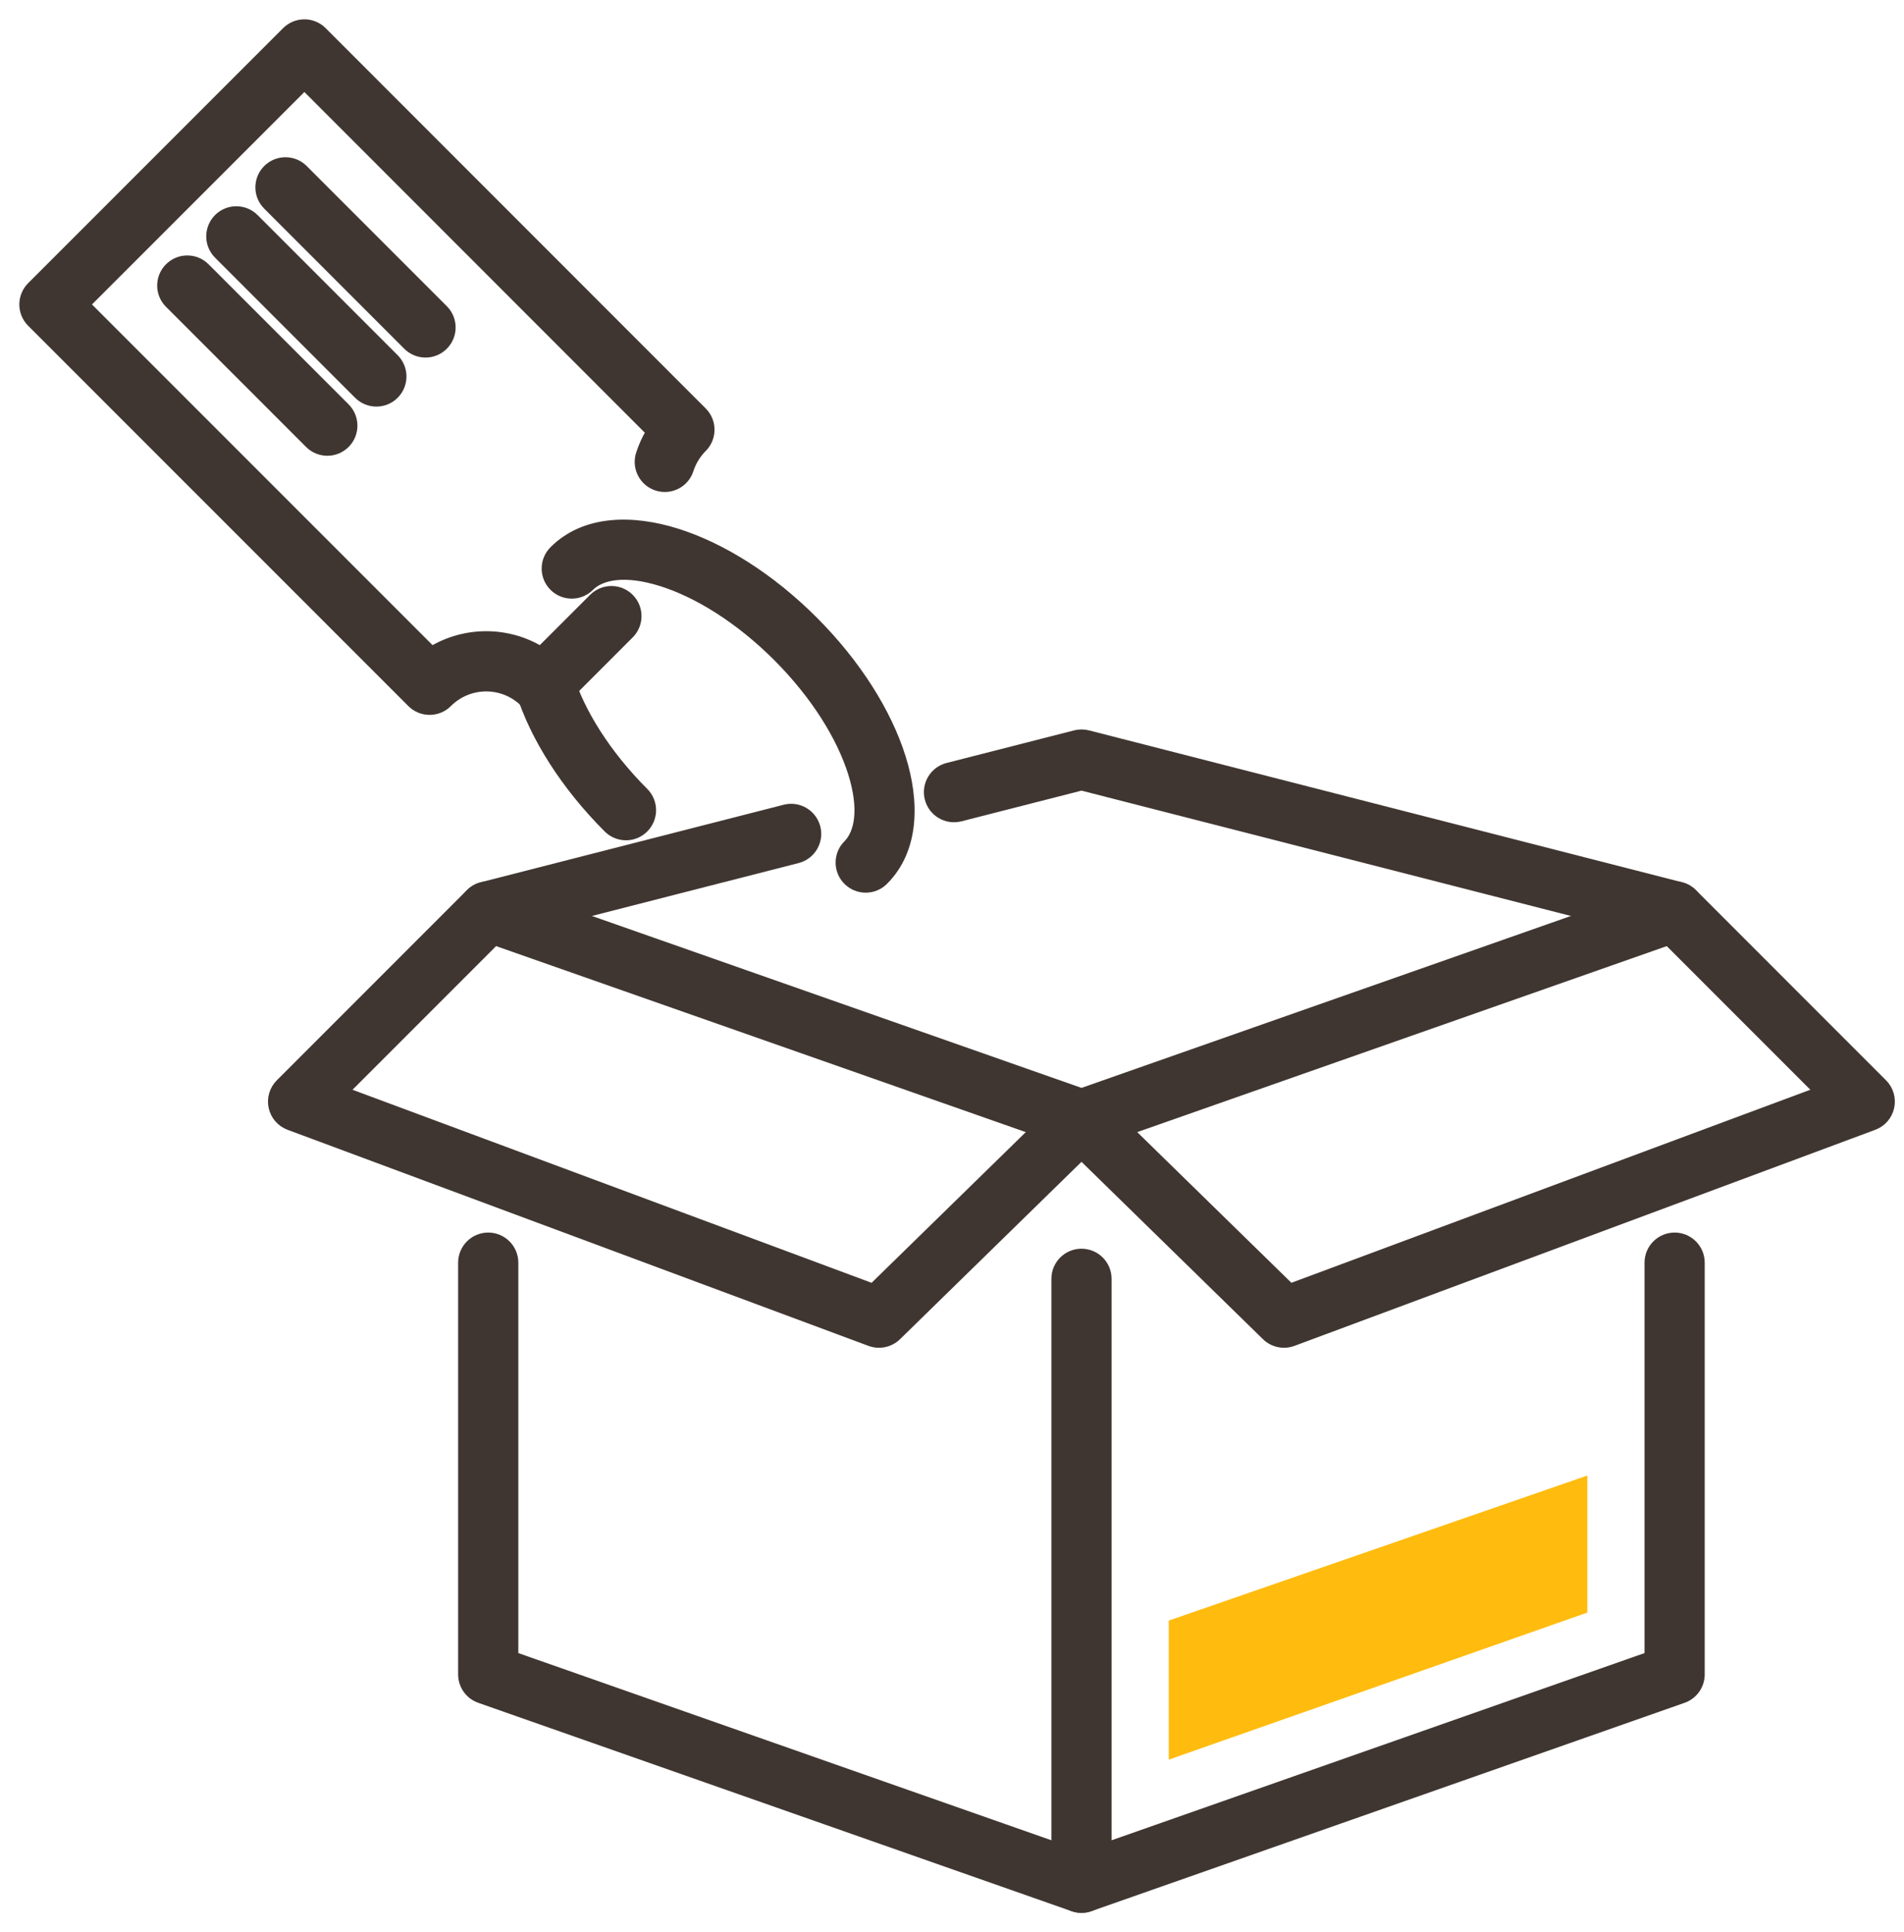
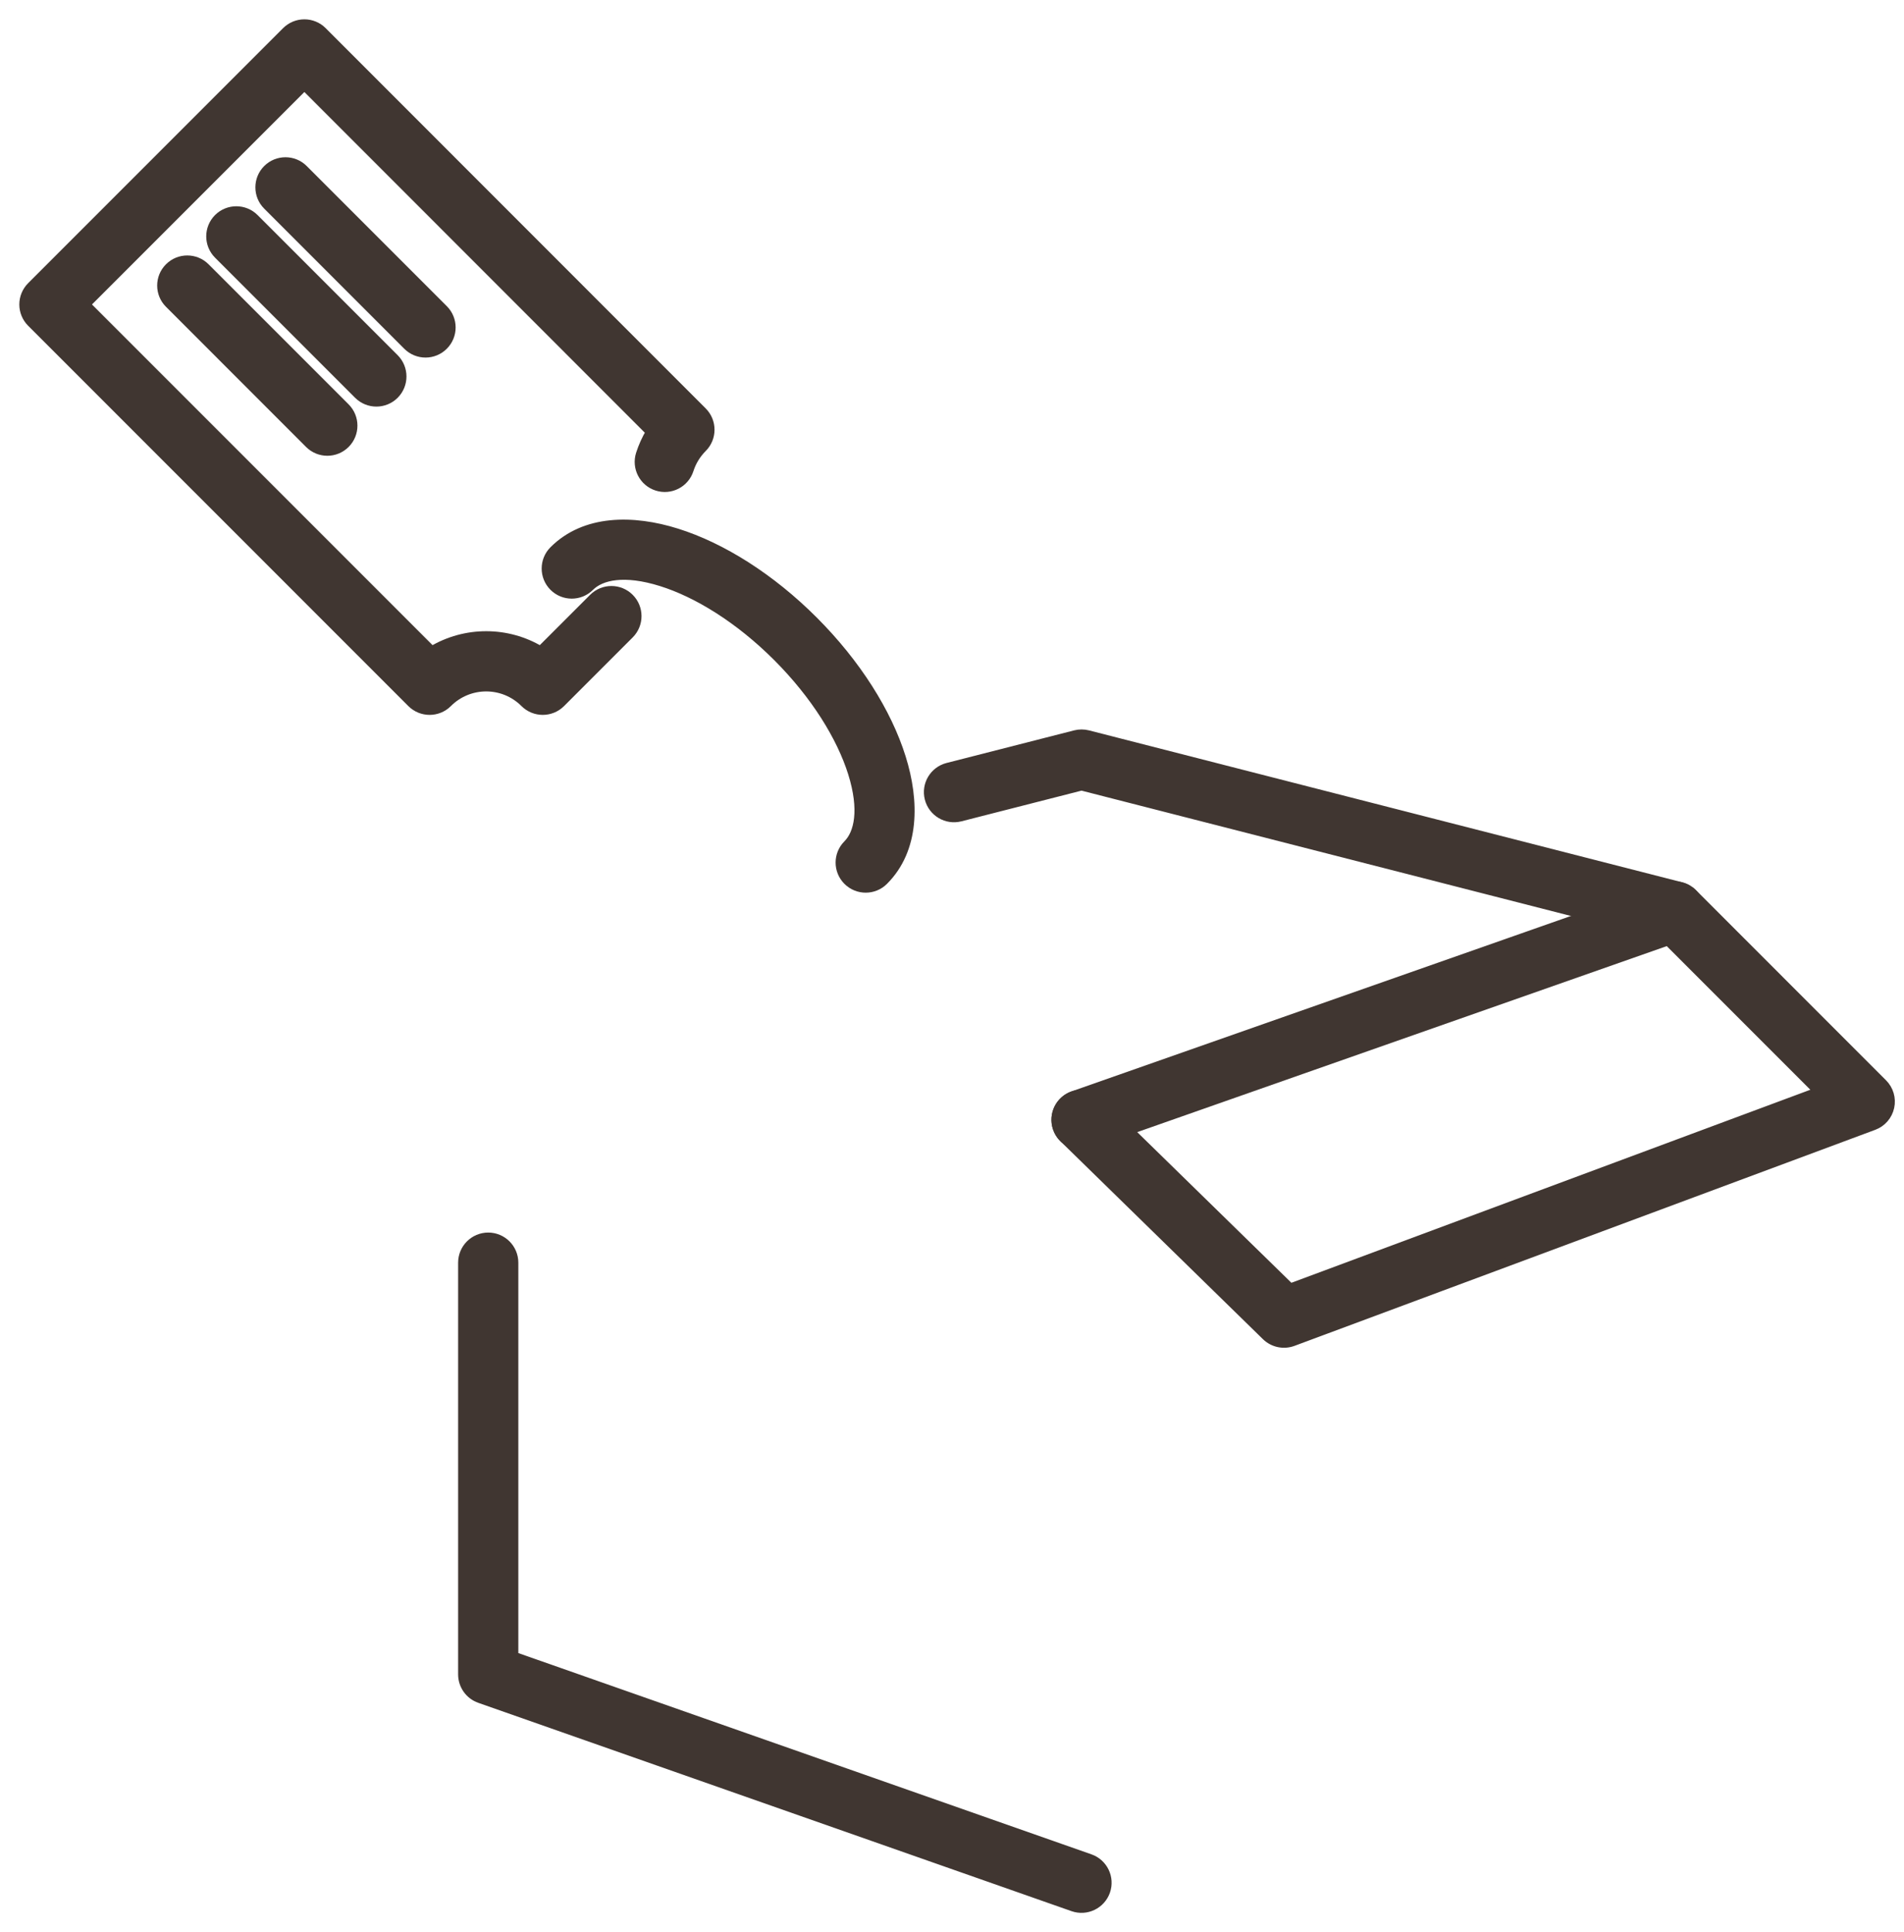
<svg xmlns="http://www.w3.org/2000/svg" width="69" height="70" viewBox="0 0 69 70" fill="none">
  <path d="M11.696 1.126C11.519 0.949 11.28 0.85 11.031 0.85C10.781 0.85 10.542 0.949 10.365 1.126L1.126 10.365C0.949 10.542 0.85 10.781 0.85 11.03C0.85 11.28 0.949 11.519 1.126 11.696L14.904 25.474C15.271 25.841 15.867 25.841 16.234 25.474C17 24.708 18.238 24.708 19.004 25.474C19.372 25.841 19.967 25.841 20.335 25.474L22.823 22.986C23.19 22.619 23.19 22.023 22.823 21.656C22.455 21.288 21.86 21.288 21.492 21.656L19.587 23.56C18.379 22.837 16.86 22.837 15.651 23.56L3.121 11.03L11.03 3.121L23.555 15.651C23.404 15.904 23.285 16.171 23.196 16.446C23.037 16.941 23.31 17.471 23.804 17.629C24.299 17.788 24.829 17.516 24.987 17.021C25.08 16.733 25.24 16.463 25.468 16.234C25.836 15.867 25.836 15.271 25.469 14.904L11.696 1.126Z" fill="#403631" stroke="#403631" stroke-width="0.3" stroke-linecap="round" stroke-linejoin="round" />
  <path d="M7.452 9.68C7.085 9.313 6.489 9.313 6.122 9.68C5.754 10.047 5.754 10.643 6.122 11.01L11.197 16.086C11.565 16.454 12.16 16.454 12.528 16.086C12.895 15.719 12.895 15.123 12.528 14.756L7.452 9.68Z" fill="#403631" stroke="#403631" stroke-width="0.3" stroke-linecap="round" stroke-linejoin="round" />
  <path d="M9.229 7.898C8.862 7.531 8.266 7.531 7.899 7.898C7.532 8.266 7.532 8.861 7.899 9.229L12.975 14.305C13.342 14.672 13.938 14.672 14.305 14.305C14.672 13.937 14.672 13.342 14.305 12.974L9.229 7.898Z" fill="#403631" stroke="#403631" stroke-width="0.3" stroke-linecap="round" stroke-linejoin="round" />
  <path d="M11.01 6.122C10.643 5.755 10.047 5.755 9.68 6.122C9.313 6.489 9.313 7.085 9.68 7.452L14.756 12.528C15.123 12.896 15.719 12.896 16.086 12.528C16.454 12.161 16.454 11.565 16.086 11.198L11.01 6.122Z" fill="#403631" stroke="#403631" stroke-width="0.3" stroke-linecap="round" stroke-linejoin="round" />
  <path d="M18.634 45.745C18.634 45.225 18.212 44.804 17.693 44.804C17.174 44.804 16.752 45.225 16.752 45.745V60.661C16.752 61.061 17.005 61.417 17.381 61.549L38.881 69.097C39.371 69.269 39.908 69.011 40.081 68.521C40.253 68.031 39.995 67.494 39.505 67.322L18.634 59.995V45.745Z" fill="#403631" stroke="#403631" stroke-width="0.3" stroke-linecap="round" stroke-linejoin="round" />
-   <path d="M18.005 32.133C17.515 31.961 16.978 32.219 16.806 32.709C16.634 33.199 16.891 33.736 17.382 33.908L38.882 41.456C39.372 41.628 39.909 41.37 40.081 40.88C40.253 40.39 39.995 39.853 39.505 39.681L18.005 32.133Z" fill="#403631" stroke="#403631" stroke-width="0.3" stroke-linecap="round" stroke-linejoin="round" />
-   <path d="M40.134 66.882V46.33C40.134 45.81 39.712 45.389 39.193 45.389C38.673 45.389 38.252 45.81 38.252 46.33V68.209C38.252 68.514 38.4 68.8 38.649 68.977C38.898 69.153 39.217 69.198 39.505 69.097L39.455 68.955L39.505 69.097L60.999 61.549C61.376 61.417 61.628 61.061 61.628 60.661V45.745C61.628 45.225 61.207 44.804 60.688 44.804C60.168 44.804 59.747 45.225 59.747 45.745V59.995L40.134 66.882Z" fill="#403631" stroke="#403631" stroke-width="0.3" stroke-linecap="round" stroke-linejoin="round" />
  <path d="M60.999 33.908C61.49 33.736 61.748 33.199 61.575 32.709C61.403 32.219 60.866 31.961 60.376 32.133L38.882 39.681C38.391 39.853 38.134 40.39 38.306 40.88C38.478 41.371 39.015 41.628 39.505 41.456L60.999 33.908Z" fill="#403631" stroke="#403631" stroke-width="0.3" stroke-linecap="round" stroke-linejoin="round" />
  <path d="M39.428 26.606C39.275 26.567 39.115 26.567 38.962 26.606L34.339 27.787C33.836 27.916 33.532 28.428 33.661 28.931C33.789 29.434 34.301 29.738 34.805 29.61L39.194 28.489L60.206 33.868L65.877 39.539L46.763 46.647L39.852 39.896C39.48 39.532 38.885 39.539 38.522 39.911C38.159 40.283 38.166 40.878 38.537 41.241L45.874 48.41C46.135 48.664 46.519 48.745 46.86 48.618L67.906 40.791C68.207 40.68 68.429 40.423 68.497 40.11C68.566 39.797 68.47 39.471 68.243 39.244L61.355 32.355C61.235 32.236 61.086 32.151 60.923 32.109L39.428 26.606Z" fill="#403631" stroke="#403631" stroke-width="0.3" stroke-linecap="round" stroke-linejoin="round" />
-   <path d="M28.904 31.122C29.407 30.994 29.711 30.481 29.582 29.978L29.437 30.015L29.582 29.978C29.453 29.475 28.941 29.171 28.438 29.3L17.458 32.109C17.295 32.151 17.146 32.236 17.026 32.355L10.137 39.245C9.911 39.471 9.815 39.797 9.883 40.11C9.952 40.423 10.174 40.68 10.475 40.791L31.526 48.619C31.868 48.745 32.251 48.664 32.512 48.41L39.849 41.241C40.22 40.878 40.227 40.283 39.864 39.911C39.501 39.54 38.906 39.533 38.534 39.896L31.623 46.648L12.504 39.539L18.174 33.868L28.904 31.122Z" fill="#403631" stroke="#403631" stroke-width="0.3" stroke-linecap="round" stroke-linejoin="round" />
  <path d="M21.385 21.262C21.78 20.868 22.62 20.668 23.964 21.09C25.26 21.496 26.776 22.423 28.162 23.808C29.547 25.194 30.474 26.71 30.881 28.006C31.302 29.349 31.102 30.19 30.708 30.585C30.34 30.952 30.34 31.547 30.708 31.915C31.075 32.282 31.671 32.282 32.038 31.915C33.178 30.775 33.174 29.032 32.675 27.442C32.161 25.803 31.048 24.034 29.492 22.478C27.936 20.922 26.167 19.809 24.528 19.295C22.938 18.796 21.195 18.792 20.055 19.932C19.688 20.299 19.688 20.895 20.055 21.262C20.422 21.63 21.018 21.63 21.385 21.262Z" fill="#403631" stroke="#403631" stroke-width="0.3" stroke-linecap="round" stroke-linejoin="round" />
-   <path d="M20.64 24.519C20.483 24.024 19.954 23.75 19.459 23.907C18.964 24.064 18.69 24.593 18.848 25.088C19.366 26.719 20.476 28.473 22.02 30.017C22.387 30.385 22.983 30.385 23.35 30.017C23.718 29.65 23.718 29.055 23.35 28.687C21.974 27.311 21.05 25.808 20.64 24.519Z" fill="#403631" stroke="#403631" stroke-width="0.3" stroke-linecap="round" stroke-linejoin="round" />
-   <path d="M57.525 58.421V53.456L42.355 58.711V63.75L57.525 58.421Z" fill="#FFBC0F" />
</svg>